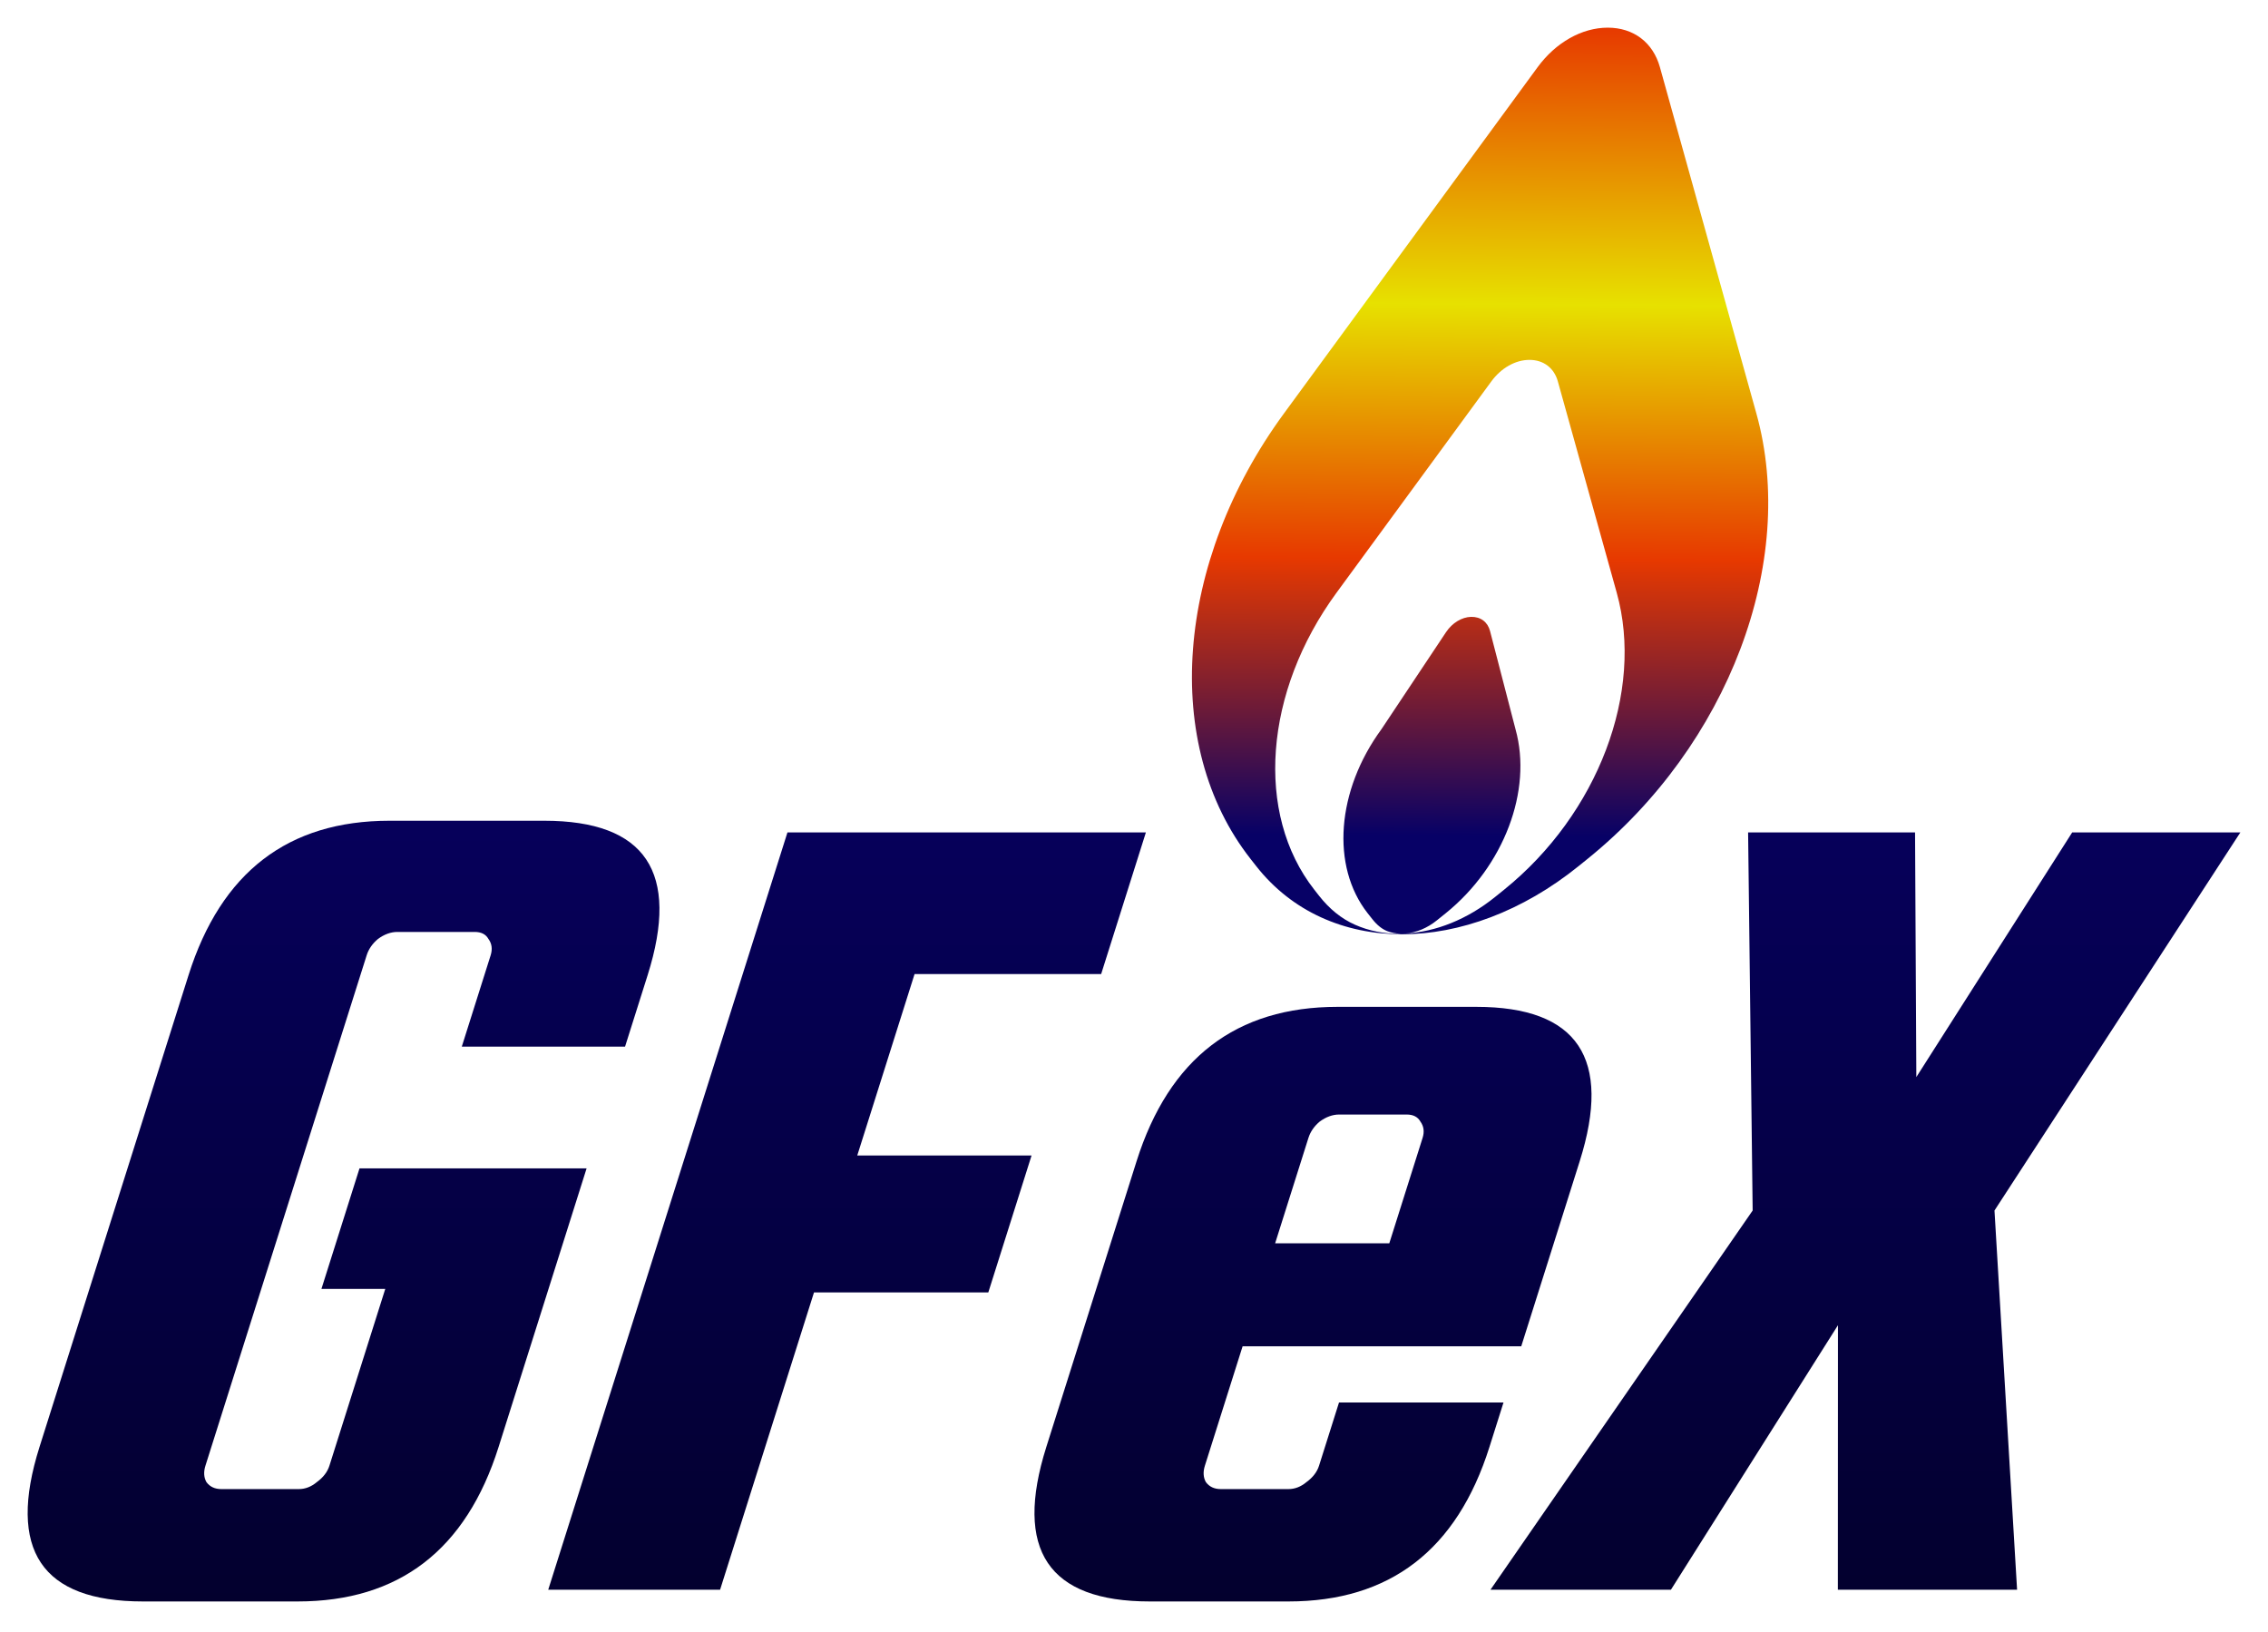
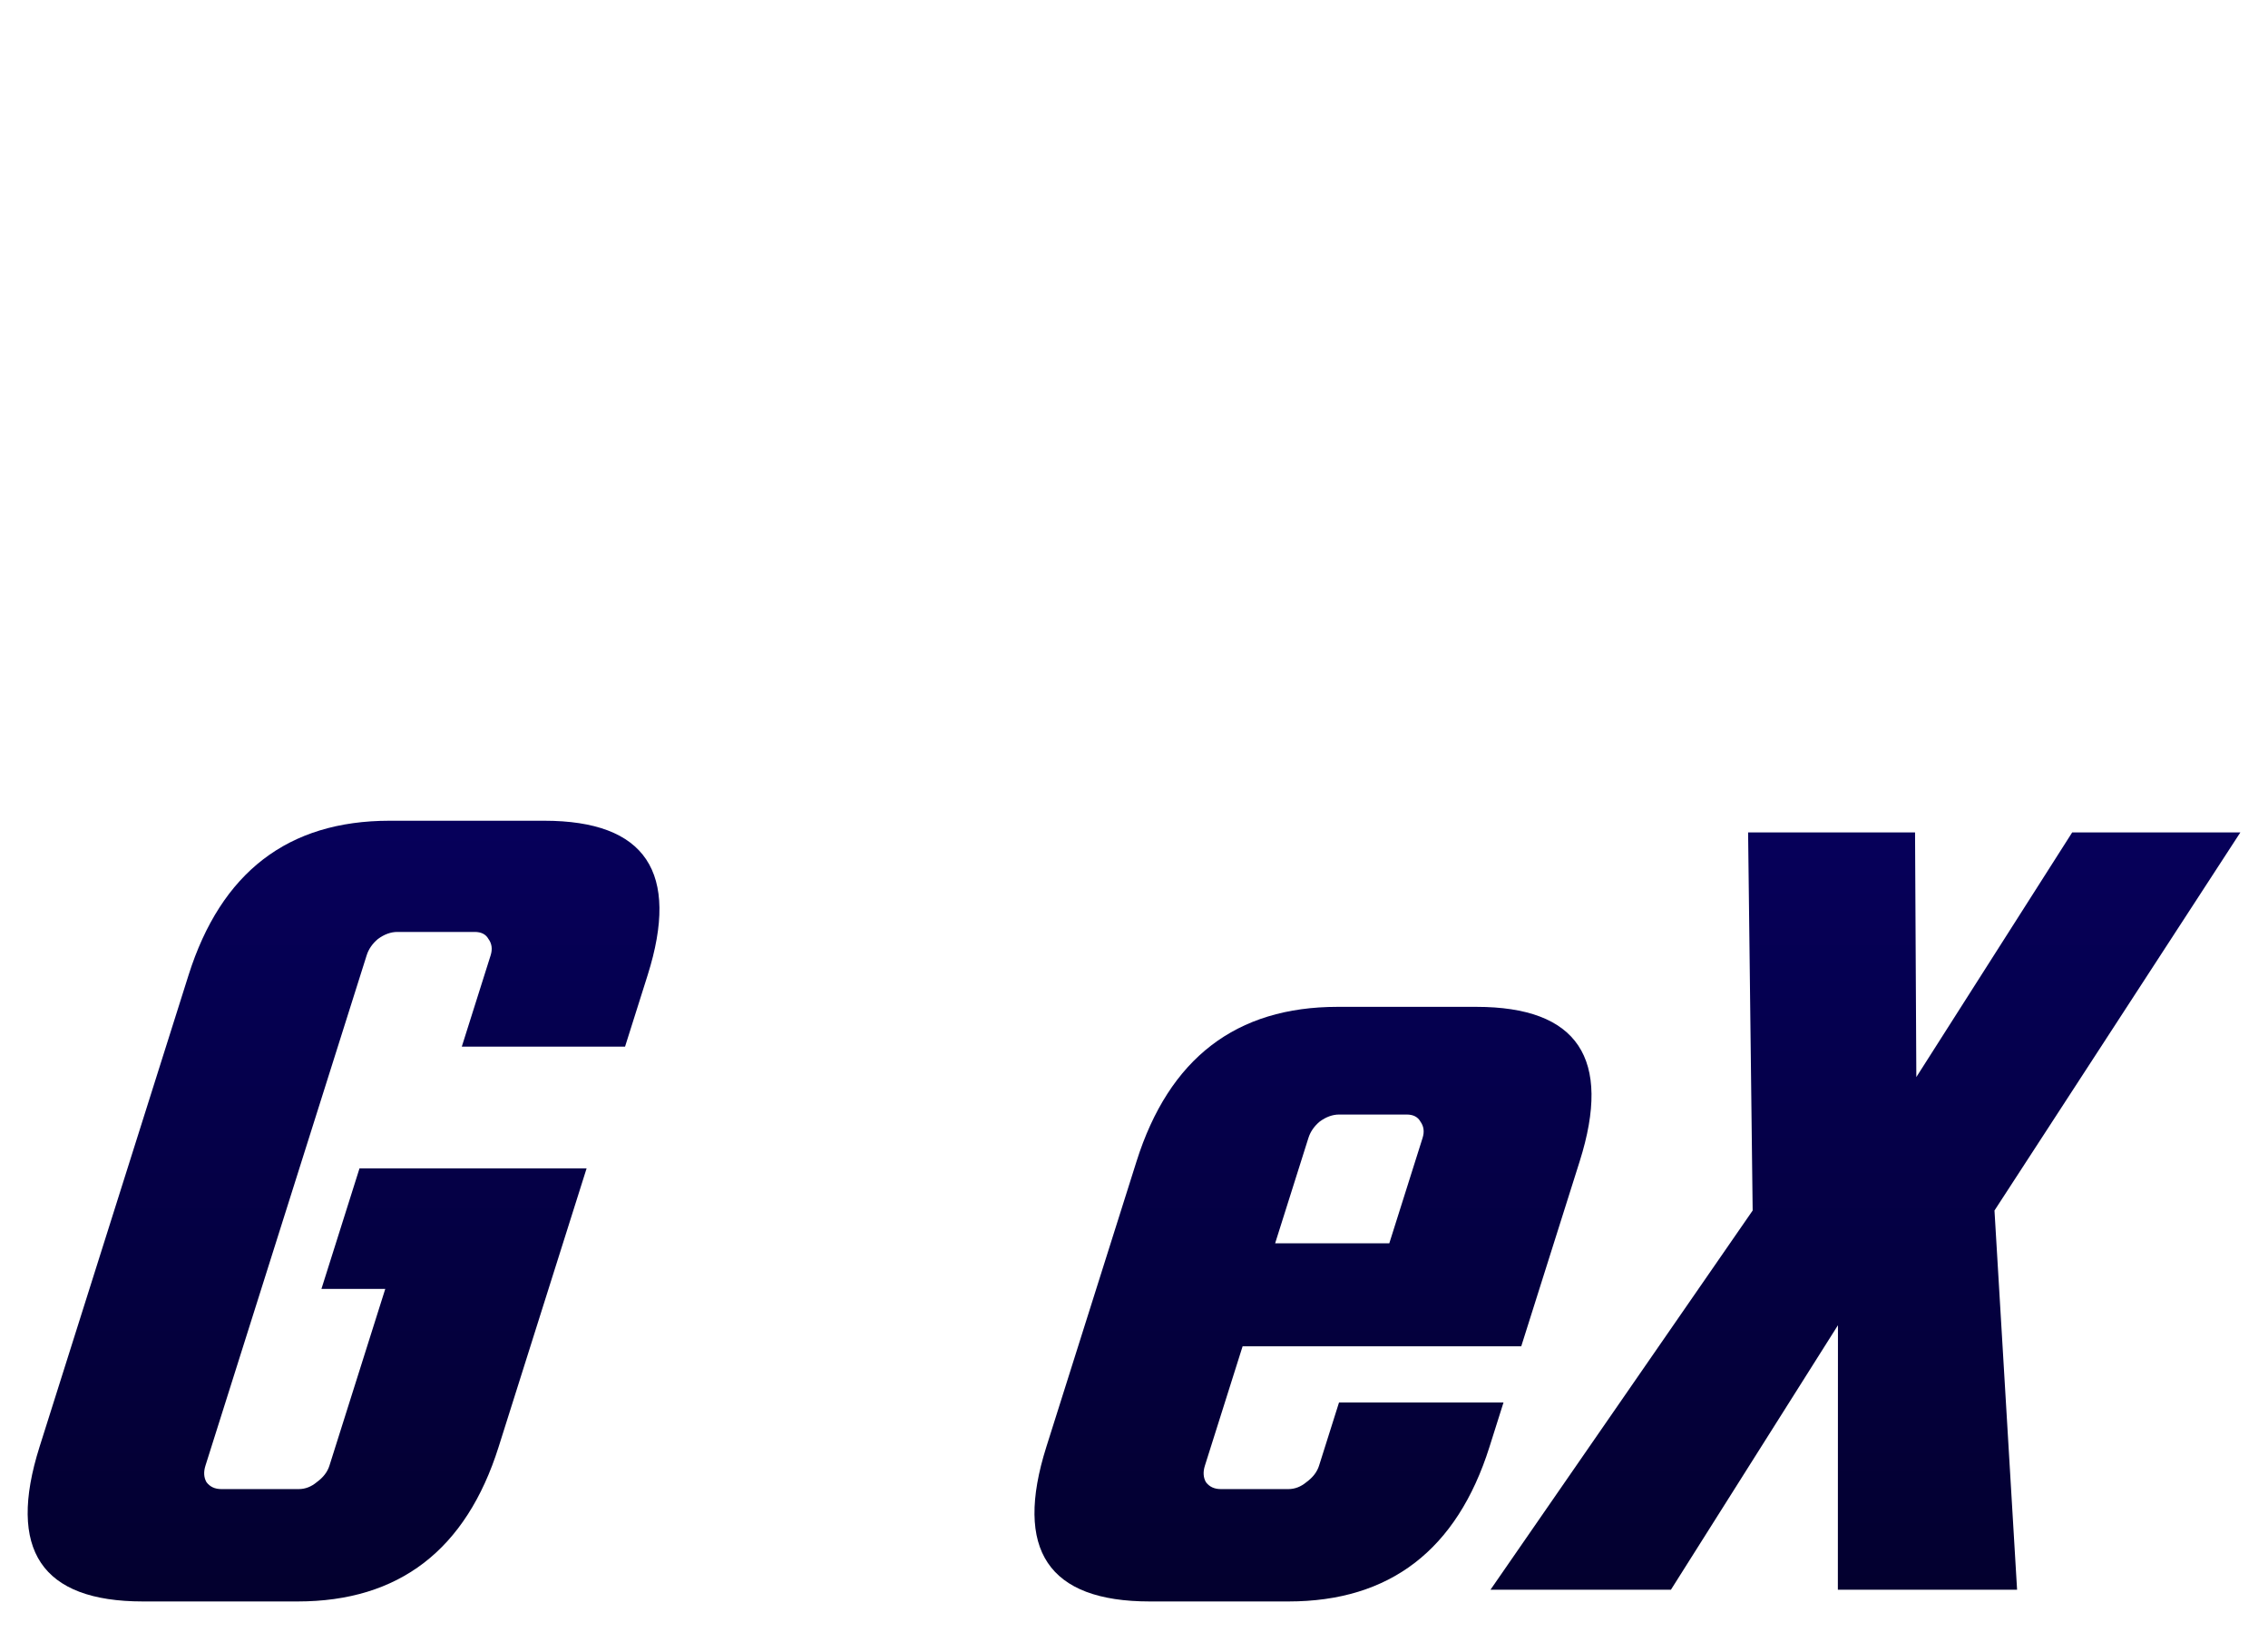
<svg xmlns="http://www.w3.org/2000/svg" width="328" height="236" viewBox="0 0 328 236" fill="none">
  <g filter="url(#filter0_d_13_59)">
    <path d="M46.485 182.413L51.992 164.977H84.835L72.109 205.266C67.403 220.162 57.712 227.611 43.037 227.611H20.669C5.993 227.611 1.008 220.162 5.714 205.266L27.263 137.045C31.968 122.148 41.659 114.7 56.334 114.7H78.703C93.378 114.7 98.363 122.148 93.658 137.045L90.396 147.371H66.785L70.956 134.167C71.241 133.264 71.135 132.474 70.639 131.797C70.261 131.12 69.599 130.782 68.652 130.782H57.468C56.521 130.782 55.586 131.12 54.662 131.797C53.856 132.474 53.311 133.264 53.026 134.167L29.712 207.974C29.427 208.877 29.473 209.667 29.851 210.344C30.347 211.021 31.069 211.36 32.015 211.36H43.2C44.146 211.36 45.023 211.021 45.828 210.344C46.752 209.667 47.357 208.877 47.642 207.974L55.716 182.413H46.485Z" fill="url(#paint0_linear_13_59)" />
-     <path d="M117.72 182.92L104.139 225.918H79.285L113.881 116.393H165.719L159.249 136.876H132.265L123.977 163.114H149.185L142.929 182.92H117.72Z" fill="url(#paint1_linear_13_59)" />
    <path d="M213.499 141.616C228.174 141.616 233.159 149.064 228.454 163.961L220.005 190.707H179.707L174.253 207.974C173.968 208.877 174.014 209.667 174.392 210.344C174.888 211.021 175.61 211.36 176.556 211.36H186.32C187.267 211.36 188.143 211.021 188.949 210.344C189.873 209.667 190.477 208.877 190.763 207.974L193.65 198.833H217.439L215.407 205.266C210.701 220.162 201.011 227.611 186.335 227.611H166.275C151.599 227.611 146.614 220.162 151.32 205.266L164.367 163.961C169.072 149.064 178.763 141.616 193.438 141.616H213.499ZM184.412 175.811H200.922L205.735 160.575C206.02 159.672 205.914 158.882 205.418 158.205C205.04 157.528 204.378 157.19 203.431 157.19H193.667C192.72 157.19 191.785 157.528 190.861 158.205C190.055 158.882 189.51 159.672 189.225 160.575L184.412 175.811Z" fill="url(#paint2_linear_13_59)" />
    <path d="M324 116.393L288.443 171.071L291.712 225.918H265.793L265.806 187.66L241.649 225.918H215.553L253.471 171.071L252.812 116.393H276.956L277.142 151.773L299.679 116.393H324Z" fill="url(#paint3_linear_13_59)" />
-     <path d="M254.006 55.791L240.059 5.718C239.061 2.136 236.241 0 232.512 0C228.785 0 224.992 2.136 222.37 5.718L185.689 55.791C169.946 77.278 167.957 103.771 180.852 120.215L181.675 121.263C186.829 127.833 194.413 131.121 202.746 131.121C211.079 131.121 220.16 127.833 228.296 121.263L229.594 120.215C249.954 103.771 259.994 77.278 254.006 55.791ZM217.536 124.664L216.229 125.719C212.198 128.976 207.638 130.771 203.291 131.005C204.827 130.876 206.411 130.232 207.806 129.102L209.083 128.076C217.495 121.28 221.644 110.333 219.179 101.482L215.494 87.275C215.156 85.971 214.153 85.189 212.758 85.214C211.407 85.244 210.016 86.092 209.132 87.42L199.793 101.451C193.287 110.33 192.459 121.272 197.779 128.06L198.468 128.93C199.145 129.793 199.877 130.378 200.647 130.673C201.254 130.907 201.901 131.018 202.565 131.04C202.492 131.04 202.416 131.051 202.342 131.051C200.104 131.051 197.938 130.62 195.952 129.736C194.01 128.875 192.267 127.466 190.765 125.553L190.07 124.666C181.473 113.701 182.799 96.041 193.294 81.716L215.678 51.16C217.106 49.212 219.167 48.048 221.194 48.048C223.222 48.048 224.757 49.212 225.298 51.16L233.811 81.716C237.803 96.041 231.11 113.701 217.536 124.664Z" fill="url(#paint4_linear_13_59)" />
  </g>
  <defs>
    <filter id="filter0_d_13_59" x="0" y="0" width="328" height="235.611" filterUnits="userSpaceOnUse" color-interpolation-filters="sRGB">
      <feFlood flood-opacity="0" result="BackgroundImageFix" />
      <feColorMatrix in="SourceAlpha" type="matrix" values="0 0 0 0 0 0 0 0 0 0 0 0 0 0 0 0 0 0 127 0" result="hardAlpha" />
      <feOffset dy="4" />
      <feGaussianBlur stdDeviation="2" />
      <feComposite in2="hardAlpha" operator="out" />
      <feColorMatrix type="matrix" values="0 0 0 0 0 0 0 0 0 0 0 0 0 0 0 0 0 0 0.25 0" />
      <feBlend mode="normal" in2="BackgroundImageFix" result="effect1_dropShadow_13_59" />
      <feBlend mode="normal" in="SourceGraphic" in2="effect1_dropShadow_13_59" result="shape" />
    </filter>
    <linearGradient id="paint0_linear_13_59" x1="164" y1="0" x2="164" y2="227.611" gradientUnits="userSpaceOnUse">
      <stop stop-color="#090088" />
      <stop offset="1" stop-color="#03002E" />
    </linearGradient>
    <linearGradient id="paint1_linear_13_59" x1="164" y1="0" x2="164" y2="227.611" gradientUnits="userSpaceOnUse">
      <stop stop-color="#090088" />
      <stop offset="1" stop-color="#03002E" />
    </linearGradient>
    <linearGradient id="paint2_linear_13_59" x1="164" y1="0" x2="164" y2="227.611" gradientUnits="userSpaceOnUse">
      <stop stop-color="#090088" />
      <stop offset="1" stop-color="#03002E" />
    </linearGradient>
    <linearGradient id="paint3_linear_13_59" x1="164" y1="0" x2="164" y2="227.611" gradientUnits="userSpaceOnUse">
      <stop stop-color="#090088" />
      <stop offset="1" stop-color="#03002E" />
    </linearGradient>
    <linearGradient id="paint4_linear_13_59" x1="201.36" y1="130.371" x2="202.232" y2="-0.198" gradientUnits="userSpaceOnUse">
      <stop offset="0.104" stop-color="#070166" />
      <stop offset="0.411" stop-color="#E73900" />
      <stop offset="0.693" stop-color="#E7E100" />
      <stop offset="1" stop-color="#E73900" />
    </linearGradient>
  </defs>
</svg>